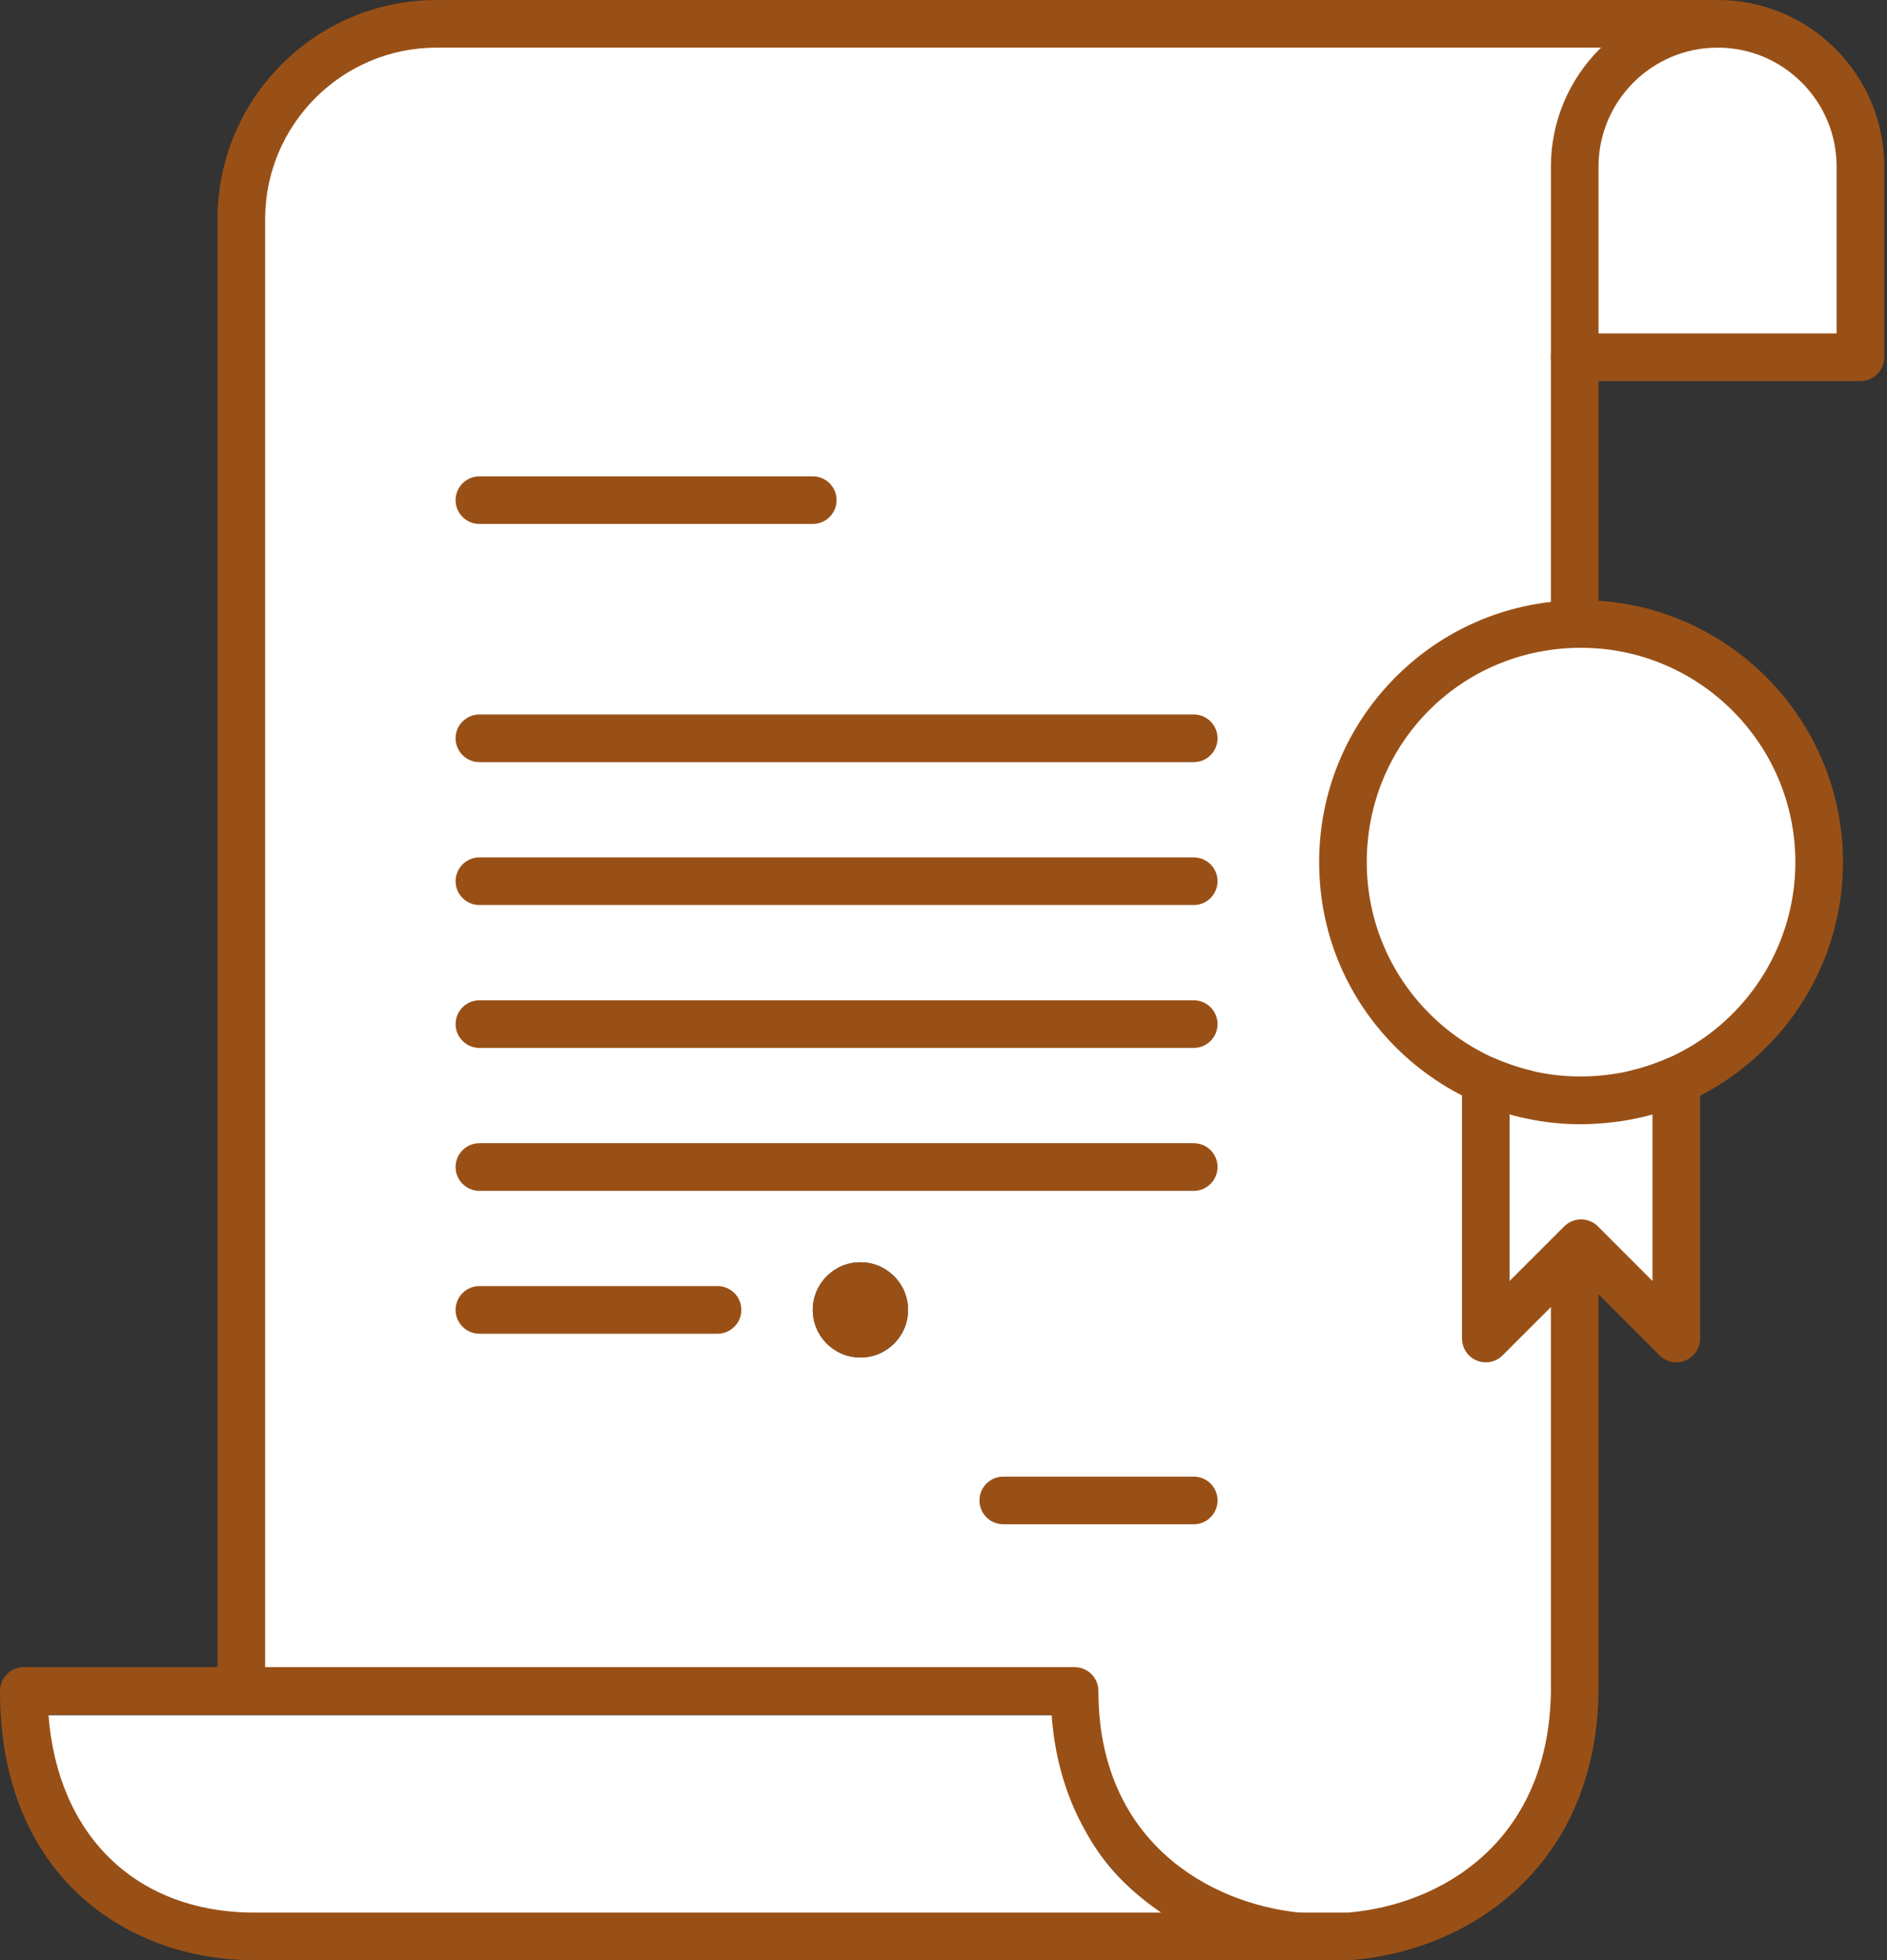
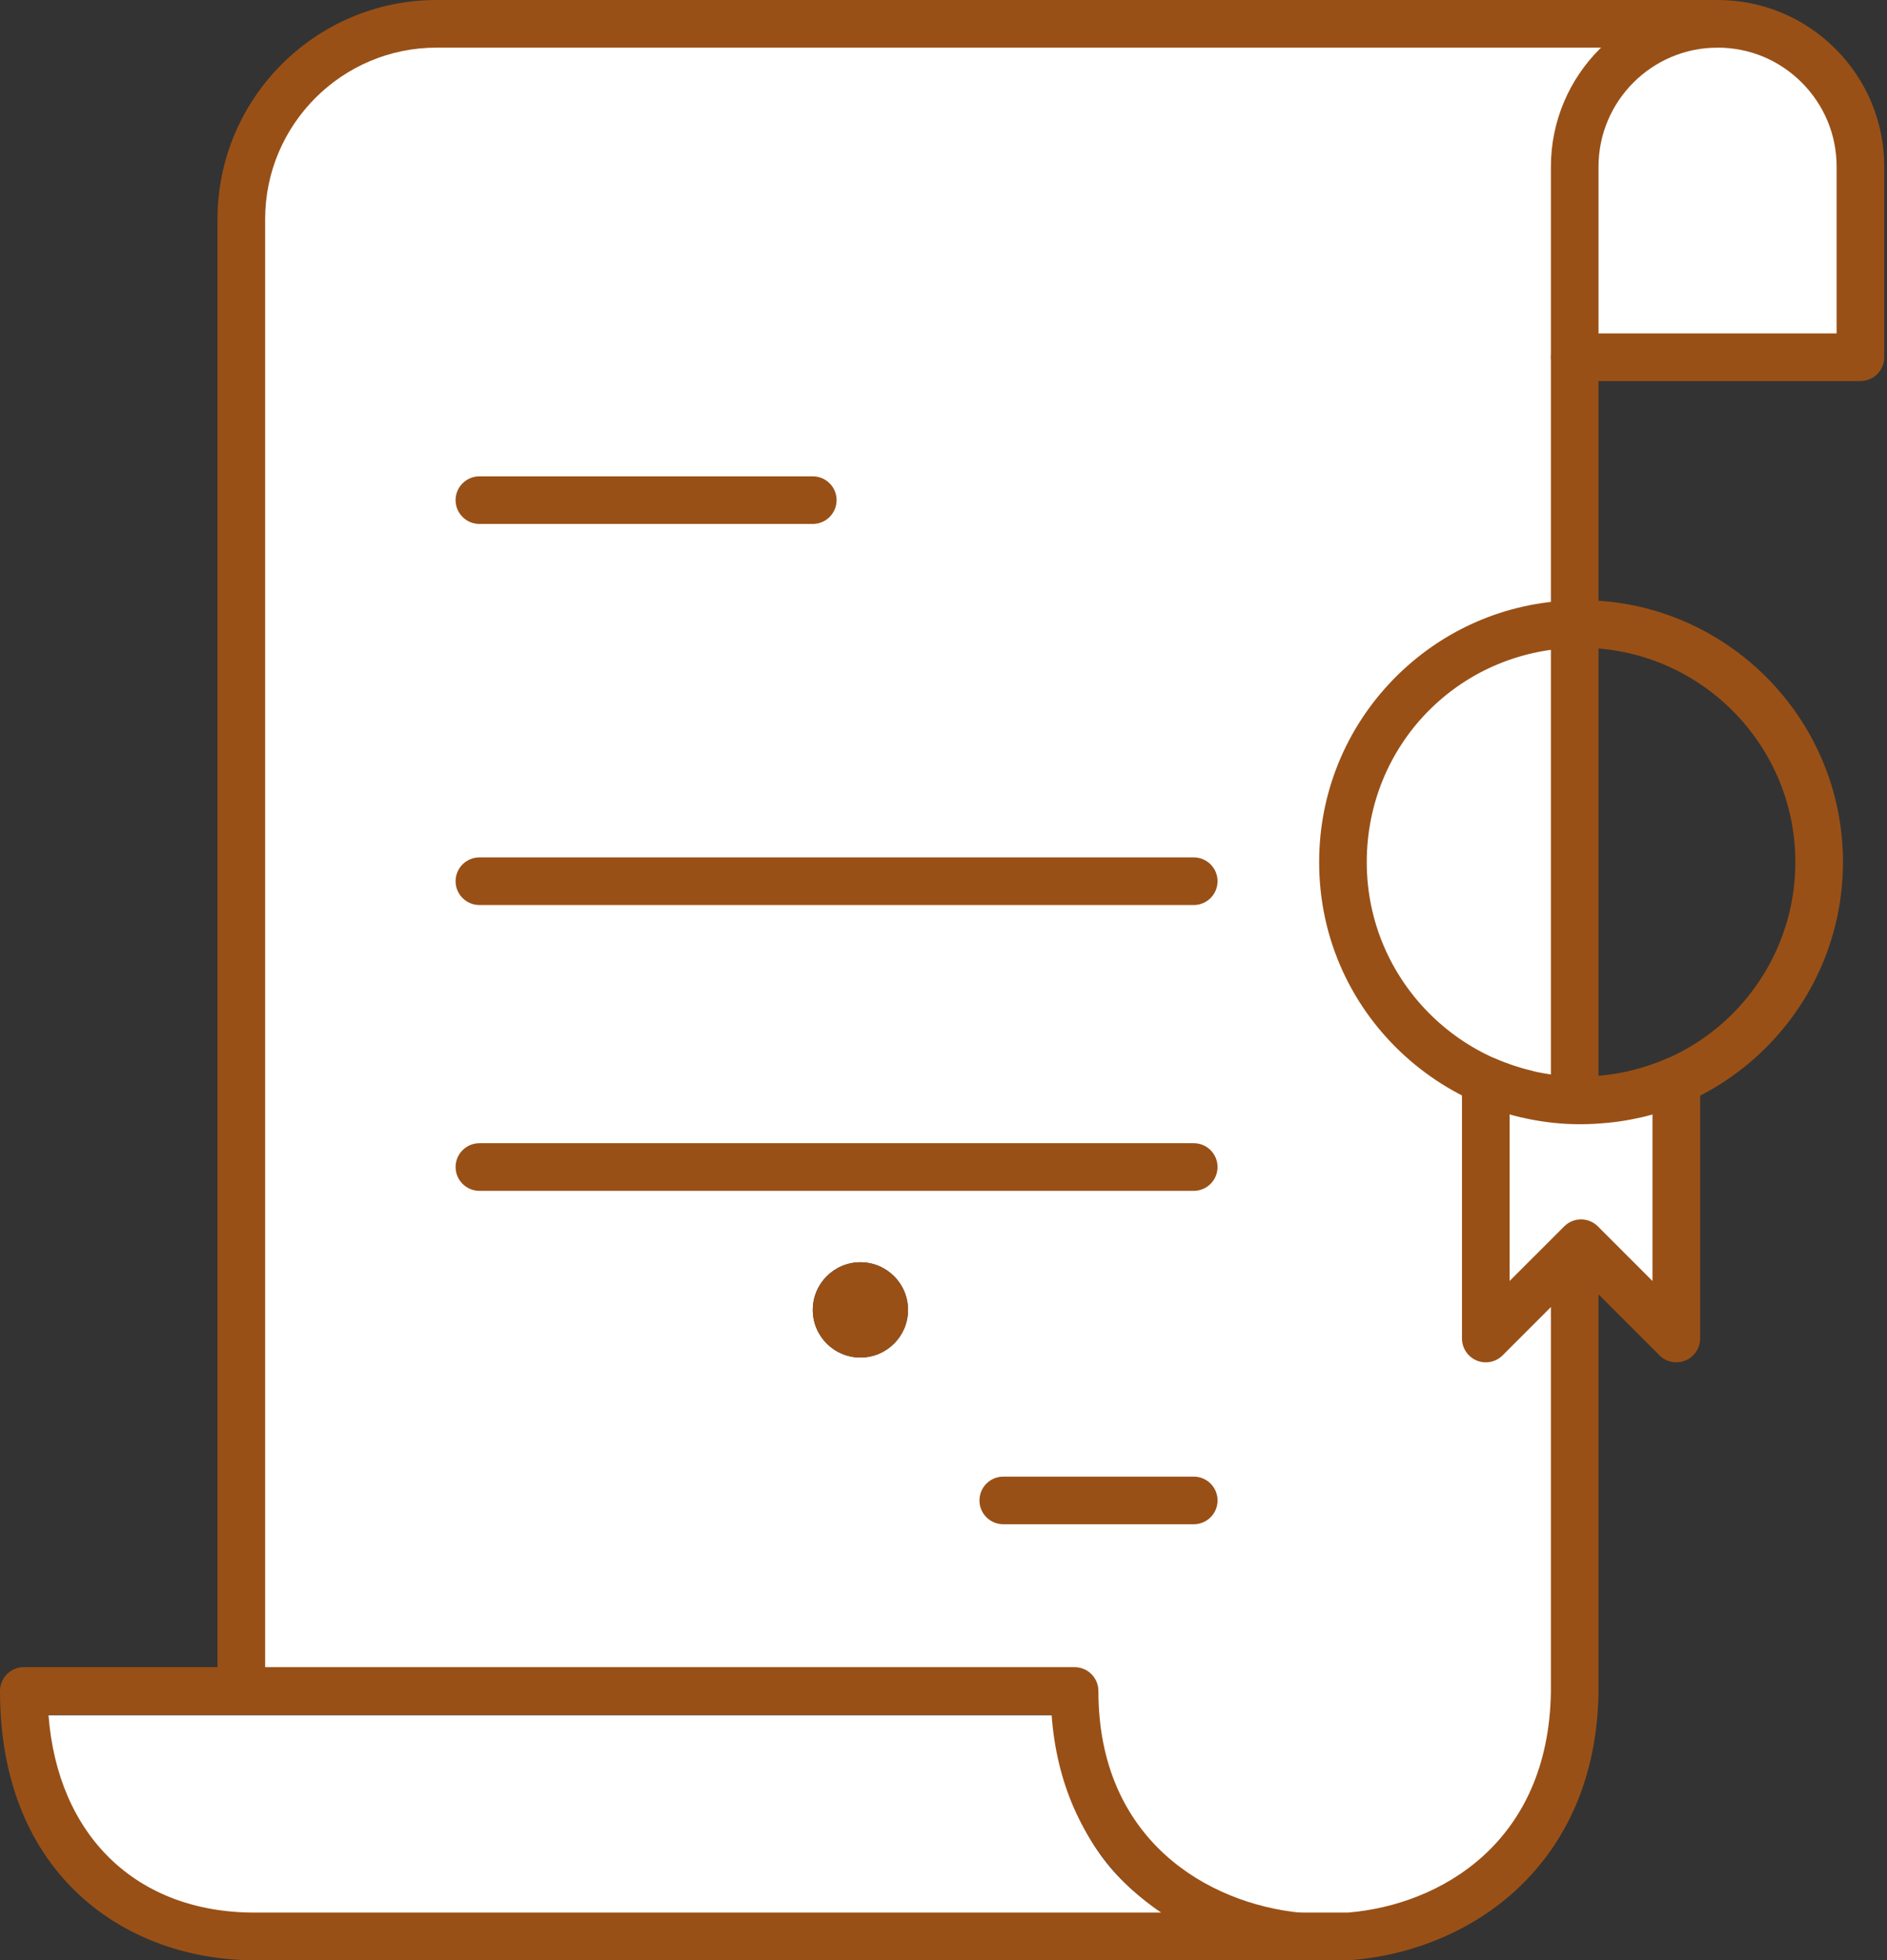
<svg xmlns="http://www.w3.org/2000/svg" width="493" height="512" viewBox="0 0 493 512" fill="none">
  <rect x="0" y="0" width="493" height="512" fill="#333333" stroke="none" />
  <g clip-path="url(#clip0_2617_125)">
    <path d="M486.058 43.541V93.308H411.41V43.541C411.41 22.927 428.116 6.213 448.738 6.213C459.049 6.213 468.379 10.399 475.125 17.154C481.879 23.916 486.058 33.246 486.058 43.541Z" fill="white" />
    <path d="M333 509H70.124C38.495 509 12 487.905 12 448H66.779H70.106H276.626C276.626 486.19 303.66 506.147 333 509Z" fill="white" />
    <path d="M237.23 342.14C237.23 335.266 231.656 329.692 224.79 329.692C217.924 329.692 212.35 335.266 212.35 342.14C212.35 349.006 217.924 354.572 224.79 354.572C231.656 354.572 237.23 349.006 237.23 342.14ZM411.406 391.908V442.011C410.808 481.938 382.786 503.389 352.364 505.773H339.23C308.792 502.775 280.746 481.803 280.746 441.668H66.498H63.047V242.596V57.233C63.047 29.059 85.886 6.213 114.061 6.213H398.966H411.406H448.733C428.112 6.213 411.406 22.927 411.406 43.541V93.309" fill="white" />
    <path d="M224.795 329.691C231.661 329.691 237.235 335.265 237.235 342.139C237.235 349.005 231.661 354.571 224.795 354.571C217.929 354.571 212.355 349.005 212.355 342.139C212.355 335.265 217.929 329.691 224.795 329.691Z" fill="#995016" />
    <path d="M352.366 512H339.232C335.795 512 333.02 509.217 333.02 505.772C333.02 502.335 335.795 499.552 339.232 499.552H352.119C376.289 497.566 404.598 481.299 405.188 441.921V93.308C405.188 89.879 407.971 87.088 411.408 87.088C414.845 87.088 417.628 89.879 417.628 93.308V442.009C416.958 486.913 384.614 509.488 352.852 511.976L352.366 512Z" fill="#995016" />
    <path d="M12.666 447.885C15.045 479.496 35.648 499.551 66.52 499.551H303.364C300.071 497.318 297.009 494.83 294.21 492.087C282.671 480.732 276.005 465.541 274.745 447.885H12.666ZM339.233 511.999H66.52C33.411 511.999 0 490.245 0 441.665C0 438.228 2.791 435.445 6.221 435.445H280.749C284.194 435.445 286.969 438.228 286.969 441.665C286.969 480.572 315.454 497.183 339.847 499.591C343.148 499.918 345.613 502.765 345.453 506.082C345.294 509.399 342.55 511.999 339.233 511.999Z" fill="#995016" />
    <path d="M63.049 447.887C59.616 447.887 56.828 445.104 56.828 441.667V57.232C56.828 25.677 82.499 0 114.064 0H448.736C452.173 0 454.956 2.783 454.956 6.212C454.956 9.649 452.173 12.44 448.736 12.44H114.064C89.367 12.44 69.273 32.535 69.273 57.232V441.667C69.273 445.104 66.488 447.887 63.049 447.887Z" fill="#995016" />
    <path d="M417.631 87.088H479.839V43.54C479.839 35.239 476.593 27.432 470.724 21.555C464.855 15.678 457.04 12.44 448.739 12.44C431.586 12.44 417.631 26.395 417.631 43.54V87.088ZM486.059 99.528H411.411C407.974 99.528 405.191 96.745 405.191 93.308V43.54C405.191 19.529 424.72 0 448.739 0C460.373 0 471.306 4.537 479.528 12.759C487.749 20.988 492.279 31.921 492.279 43.54V93.308C492.279 96.745 489.496 99.528 486.059 99.528Z" fill="#995016" />
    <path d="M212.351 136.848H125.254C121.821 136.848 119.027 134.065 119.027 130.628C119.027 127.199 121.821 124.416 125.254 124.416H212.351C215.78 124.416 218.571 127.199 218.571 130.628C218.571 134.065 215.78 136.848 212.351 136.848Z" fill="#995016" />
-     <path d="M311.879 199.063H125.254C121.821 199.063 119.027 196.272 119.027 192.835C119.027 189.398 121.821 186.615 125.254 186.615H311.879C315.308 186.615 318.099 189.398 318.099 192.835C318.099 196.272 315.308 199.063 311.879 199.063Z" fill="#995016" />
    <path d="M311.879 236.383H125.254C121.821 236.383 119.027 233.6 119.027 230.163C119.027 226.727 121.821 223.943 125.254 223.943H311.879C315.308 223.943 318.099 226.727 318.099 230.163C318.099 233.6 315.308 236.383 311.879 236.383Z" fill="#995016" />
-     <path d="M311.879 273.704H125.254C121.821 273.704 119.027 270.921 119.027 267.492C119.027 264.055 121.821 261.264 125.254 261.264H311.879C315.308 261.264 318.099 264.055 318.099 267.492C318.099 270.921 315.308 273.704 311.879 273.704Z" fill="#995016" />
    <path d="M311.879 311.04H125.254C121.821 311.04 119.027 308.241 119.027 304.812C119.027 301.375 121.821 298.592 125.254 298.592H311.879C315.308 298.592 318.099 301.375 318.099 304.812C318.099 308.241 315.308 311.04 311.879 311.04Z" fill="#995016" />
-     <path d="M187.467 348.358H125.254C121.821 348.358 119.027 345.567 119.027 342.138C119.027 338.701 121.821 335.91 125.254 335.91H187.467C190.899 335.91 193.683 338.701 193.683 342.138C193.683 345.567 190.899 348.358 187.467 348.358Z" fill="#995016" />
    <path d="M311.883 398.12H262.115C258.678 398.12 255.895 395.337 255.895 391.908C255.895 388.463 258.678 385.68 262.115 385.68H311.883C315.312 385.68 318.103 388.463 318.103 391.908C318.103 395.337 315.312 398.12 311.883 398.12Z" fill="#995016" />
-     <path d="M413.068 162.979L411.409 163.003C377.806 163.872 350.852 191.384 350.852 225.187C350.852 253.6 369.887 277.363 395.54 284.883C434.998 296.621 475.276 266.829 475.276 225.187C475.276 190.834 447.414 162.979 413.068 162.979Z" fill="white" />
    <path d="M388.18 282.203V349.594L411.41 326.365L413.068 324.714L437.948 349.594V282.203C422.933 288.917 404.009 289.276 388.18 282.203Z" fill="white" />
    <path d="M437.949 355.823C436.33 355.823 434.735 355.193 433.555 353.997L413.069 333.511L392.583 353.997C390.805 355.783 388.125 356.318 385.797 355.353C383.476 354.388 381.961 352.115 381.961 349.595V282.204C381.961 277.723 386.586 274.684 390.717 276.526C393.101 277.595 397.192 278.991 399.776 279.573C403.125 280.346 405.214 283.679 404.457 287.021C403.675 290.378 400.342 292.467 397.001 291.702C396.195 291.518 395.023 291.207 394.401 291.024V334.58L408.675 320.313C411.099 317.889 415.031 317.889 417.463 320.313L431.729 334.58V291.024L429.297 291.67C425.964 292.475 422.598 290.434 421.785 287.092C420.972 283.751 423.029 280.394 426.37 279.581C429.018 278.951 432.742 277.723 435.405 276.526C439.52 274.692 444.177 277.691 444.177 282.204V349.595C444.177 352.115 442.654 354.388 440.333 355.353C439.56 355.664 438.747 355.823 437.949 355.823Z" fill="#995016" />
    <path d="M413.069 169.2L411.553 169.216C381.02 170.013 357.081 194.598 357.081 225.188C357.081 256.024 381.921 280.482 411.553 281.144C443.873 281.917 469.056 255.985 469.056 225.188C469.056 194.319 443.937 169.2 413.069 169.2ZM344.641 225.188C344.641 207.222 351.547 190.252 364.074 177.397C376.594 164.575 393.356 157.246 411.243 156.792L413.069 156.752C450.795 156.752 481.496 187.445 481.496 225.188C481.496 261.599 452.996 290.96 418.427 293.4C380.079 296.654 344.641 266.2 344.641 225.188Z" fill="#995016" />
  </g>
  <defs>
    <clipPath id="clip0_2617_125">
      <rect width="493" height="512" fill="white" />
    </clipPath>
  </defs>
</svg>